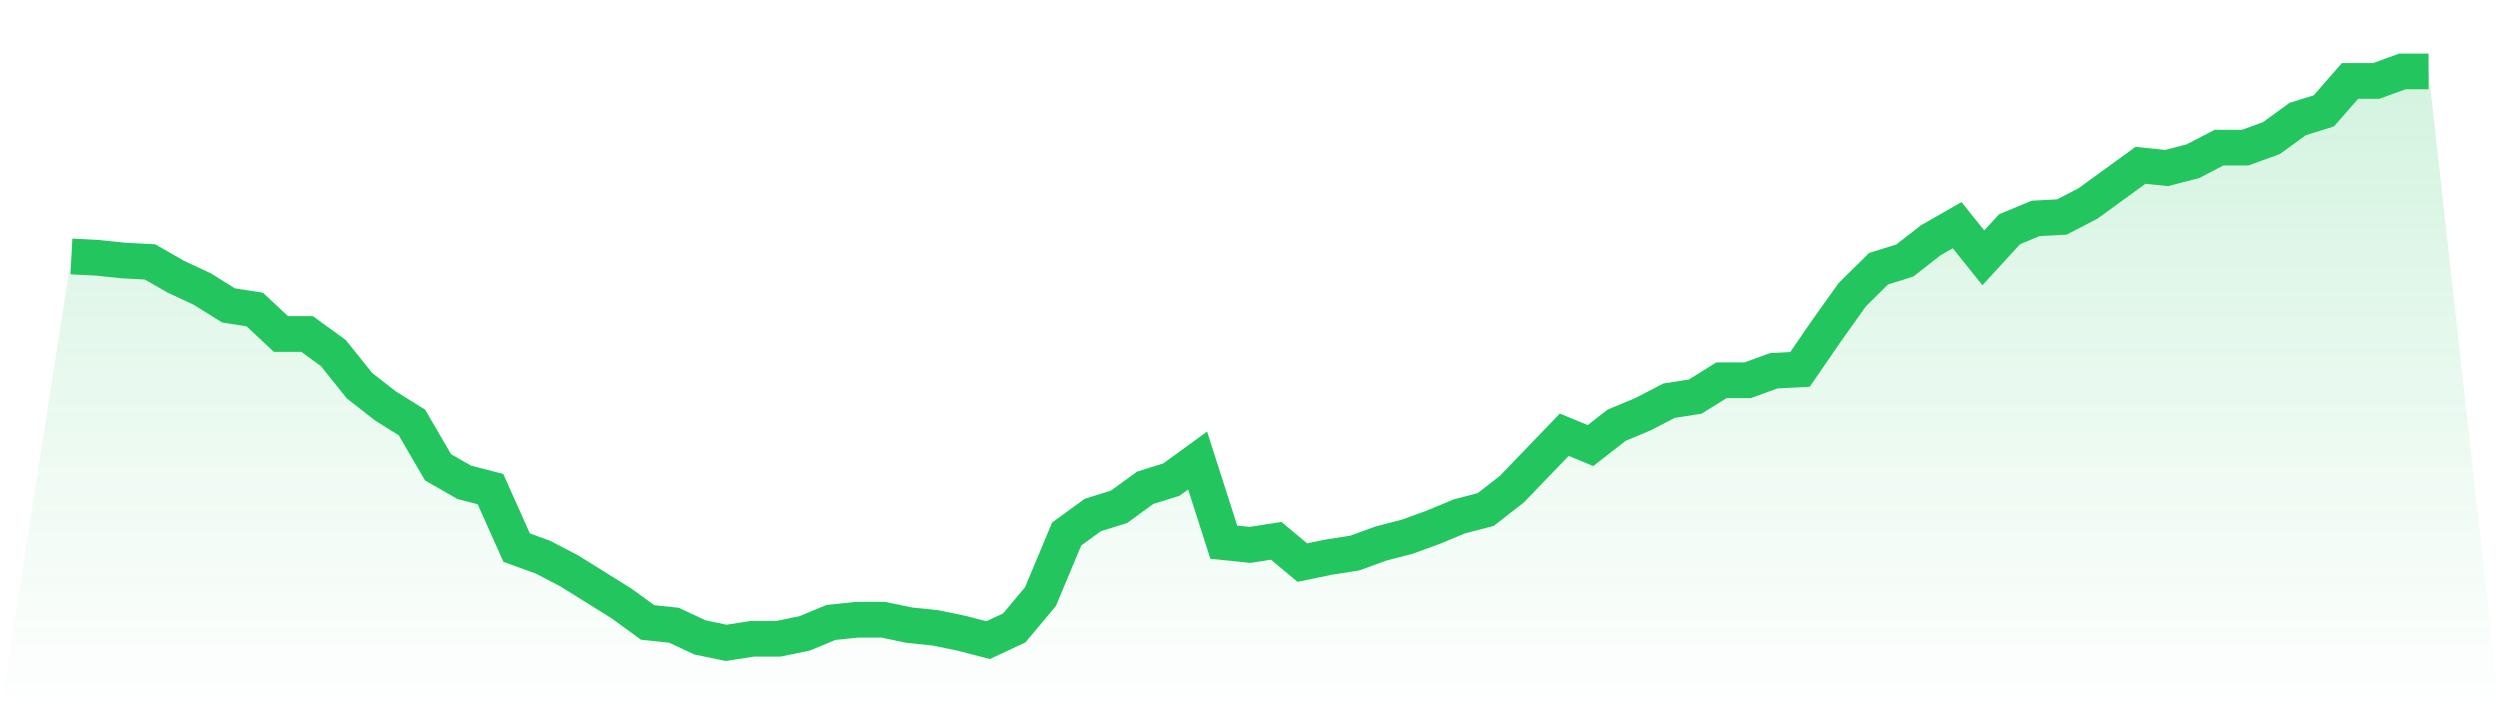
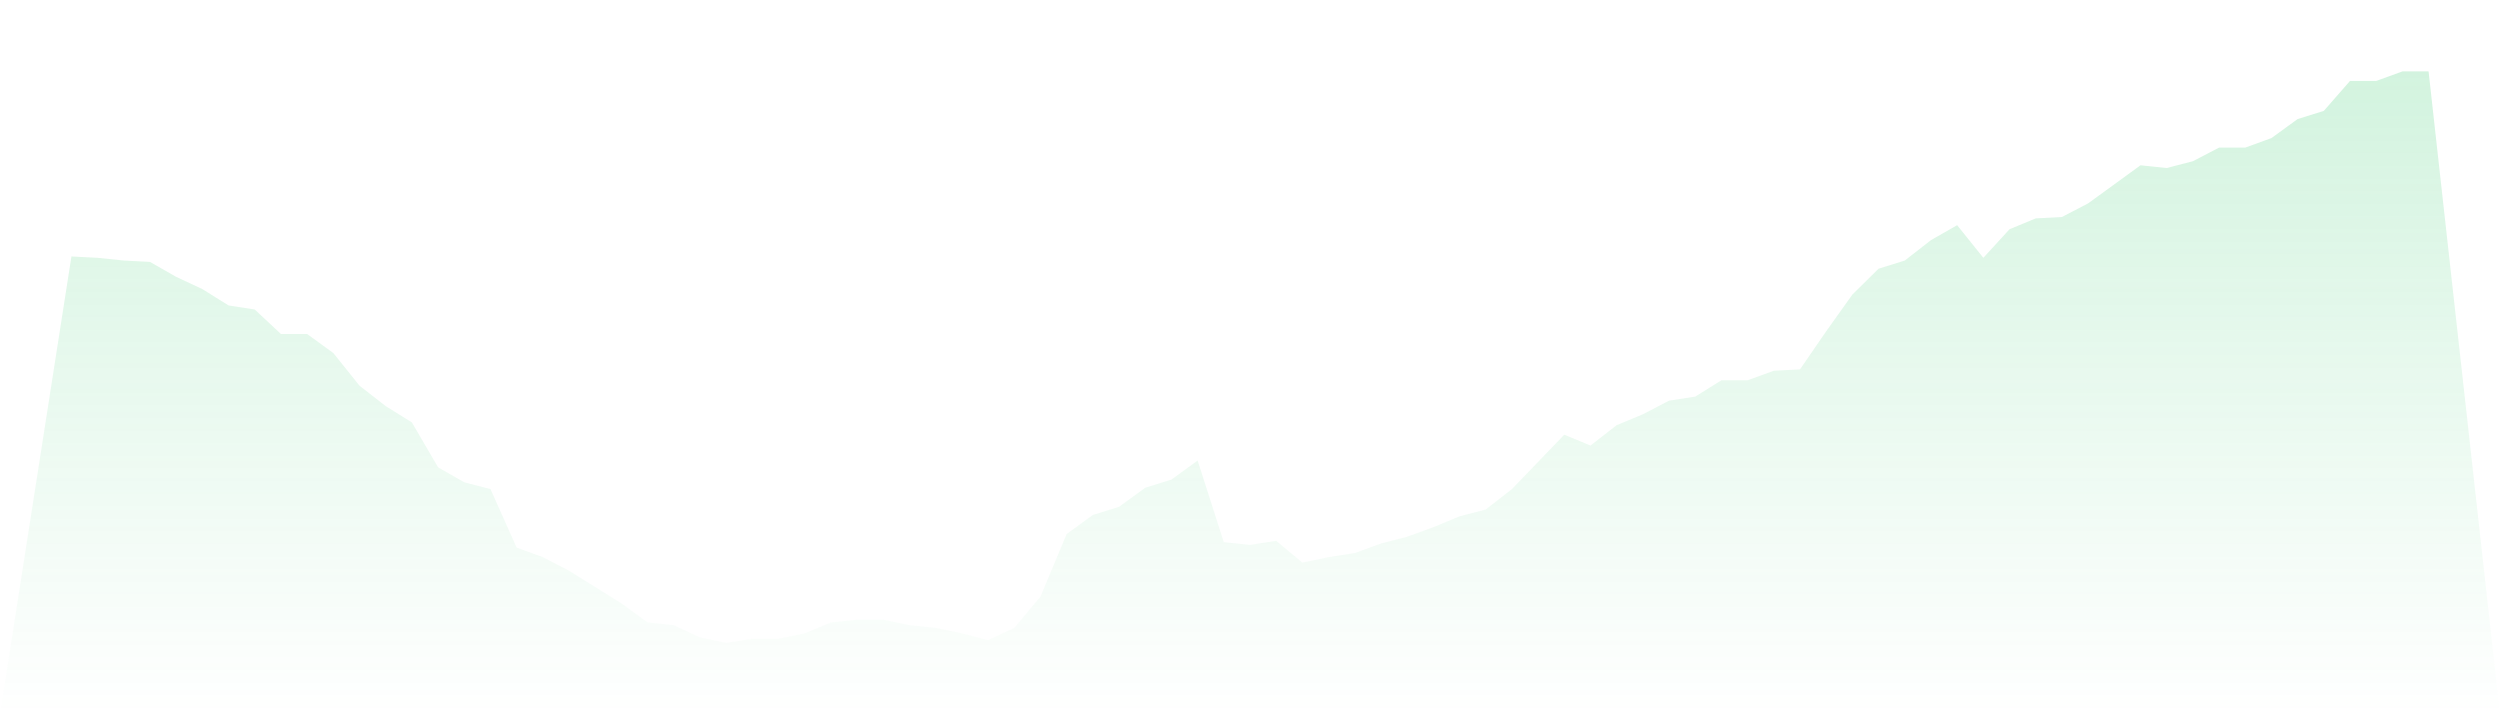
<svg xmlns="http://www.w3.org/2000/svg" viewBox="0 0 140 40">
  <defs>
    <linearGradient id="gradient" x1="0" x2="0" y1="0" y2="1">
      <stop offset="0%" stop-color="#22c55e" stop-opacity="0.2" />
      <stop offset="100%" stop-color="#22c55e" stop-opacity="0" />
    </linearGradient>
  </defs>
  <path d="M4,14.362 L4,14.362 L5.467,14.438 L6.933,14.59 L8.4,14.667 L9.867,15.505 L11.333,16.19 L12.8,17.105 L14.267,17.333 L15.733,18.705 L17.2,18.705 L18.667,19.771 L20.133,21.6 L21.6,22.743 L23.067,23.657 L24.533,26.171 L26,27.01 L27.467,27.39 L28.933,30.667 L30.4,31.2 L31.867,31.962 L33.333,32.876 L34.8,33.79 L36.267,34.857 L37.733,35.01 L39.2,35.695 L40.667,36 L42.133,35.771 L43.6,35.771 L45.067,35.467 L46.533,34.857 L48,34.705 L49.467,34.705 L50.933,35.01 L52.4,35.162 L53.867,35.467 L55.333,35.848 L56.8,35.162 L58.267,33.41 L59.733,29.905 L61.2,28.838 L62.667,28.381 L64.133,27.314 L65.6,26.857 L67.067,25.79 L68.533,30.362 L70,30.514 L71.467,30.286 L72.933,31.505 L74.4,31.2 L75.867,30.971 L77.333,30.438 L78.8,30.057 L80.267,29.524 L81.733,28.914 L83.2,28.533 L84.667,27.39 L86.133,25.867 L87.6,24.343 L89.067,24.952 L90.533,23.81 L92,23.2 L93.467,22.438 L94.933,22.21 L96.4,21.295 L97.867,21.295 L99.333,20.762 L100.8,20.686 L102.267,18.552 L103.733,16.495 L105.2,15.048 L106.667,14.59 L108.133,13.448 L109.6,12.61 L111.067,14.438 L112.533,12.838 L114,12.229 L115.467,12.152 L116.933,11.39 L118.4,10.324 L119.867,9.257 L121.333,9.41 L122.8,9.029 L124.267,8.267 L125.733,8.267 L127.2,7.733 L128.667,6.667 L130.133,6.21 L131.6,4.533 L133.067,4.533 L134.533,4 L136,4 L140,40 L0,40 z" fill="url(#gradient)" />
-   <path d="M4,14.362 L4,14.362 L5.467,14.438 L6.933,14.59 L8.4,14.667 L9.867,15.505 L11.333,16.19 L12.8,17.105 L14.267,17.333 L15.733,18.705 L17.2,18.705 L18.667,19.771 L20.133,21.6 L21.6,22.743 L23.067,23.657 L24.533,26.171 L26,27.01 L27.467,27.39 L28.933,30.667 L30.4,31.2 L31.867,31.962 L33.333,32.876 L34.8,33.79 L36.267,34.857 L37.733,35.01 L39.2,35.695 L40.667,36 L42.133,35.771 L43.6,35.771 L45.067,35.467 L46.533,34.857 L48,34.705 L49.467,34.705 L50.933,35.01 L52.4,35.162 L53.867,35.467 L55.333,35.848 L56.8,35.162 L58.267,33.41 L59.733,29.905 L61.2,28.838 L62.667,28.381 L64.133,27.314 L65.6,26.857 L67.067,25.79 L68.533,30.362 L70,30.514 L71.467,30.286 L72.933,31.505 L74.4,31.2 L75.867,30.971 L77.333,30.438 L78.8,30.057 L80.267,29.524 L81.733,28.914 L83.2,28.533 L84.667,27.39 L86.133,25.867 L87.6,24.343 L89.067,24.952 L90.533,23.81 L92,23.2 L93.467,22.438 L94.933,22.21 L96.4,21.295 L97.867,21.295 L99.333,20.762 L100.8,20.686 L102.267,18.552 L103.733,16.495 L105.2,15.048 L106.667,14.59 L108.133,13.448 L109.6,12.61 L111.067,14.438 L112.533,12.838 L114,12.229 L115.467,12.152 L116.933,11.39 L118.4,10.324 L119.867,9.257 L121.333,9.41 L122.8,9.029 L124.267,8.267 L125.733,8.267 L127.2,7.733 L128.667,6.667 L130.133,6.21 L131.6,4.533 L133.067,4.533 L134.533,4 L136,4" fill="none" stroke="#22c55e" stroke-width="2" />
</svg>